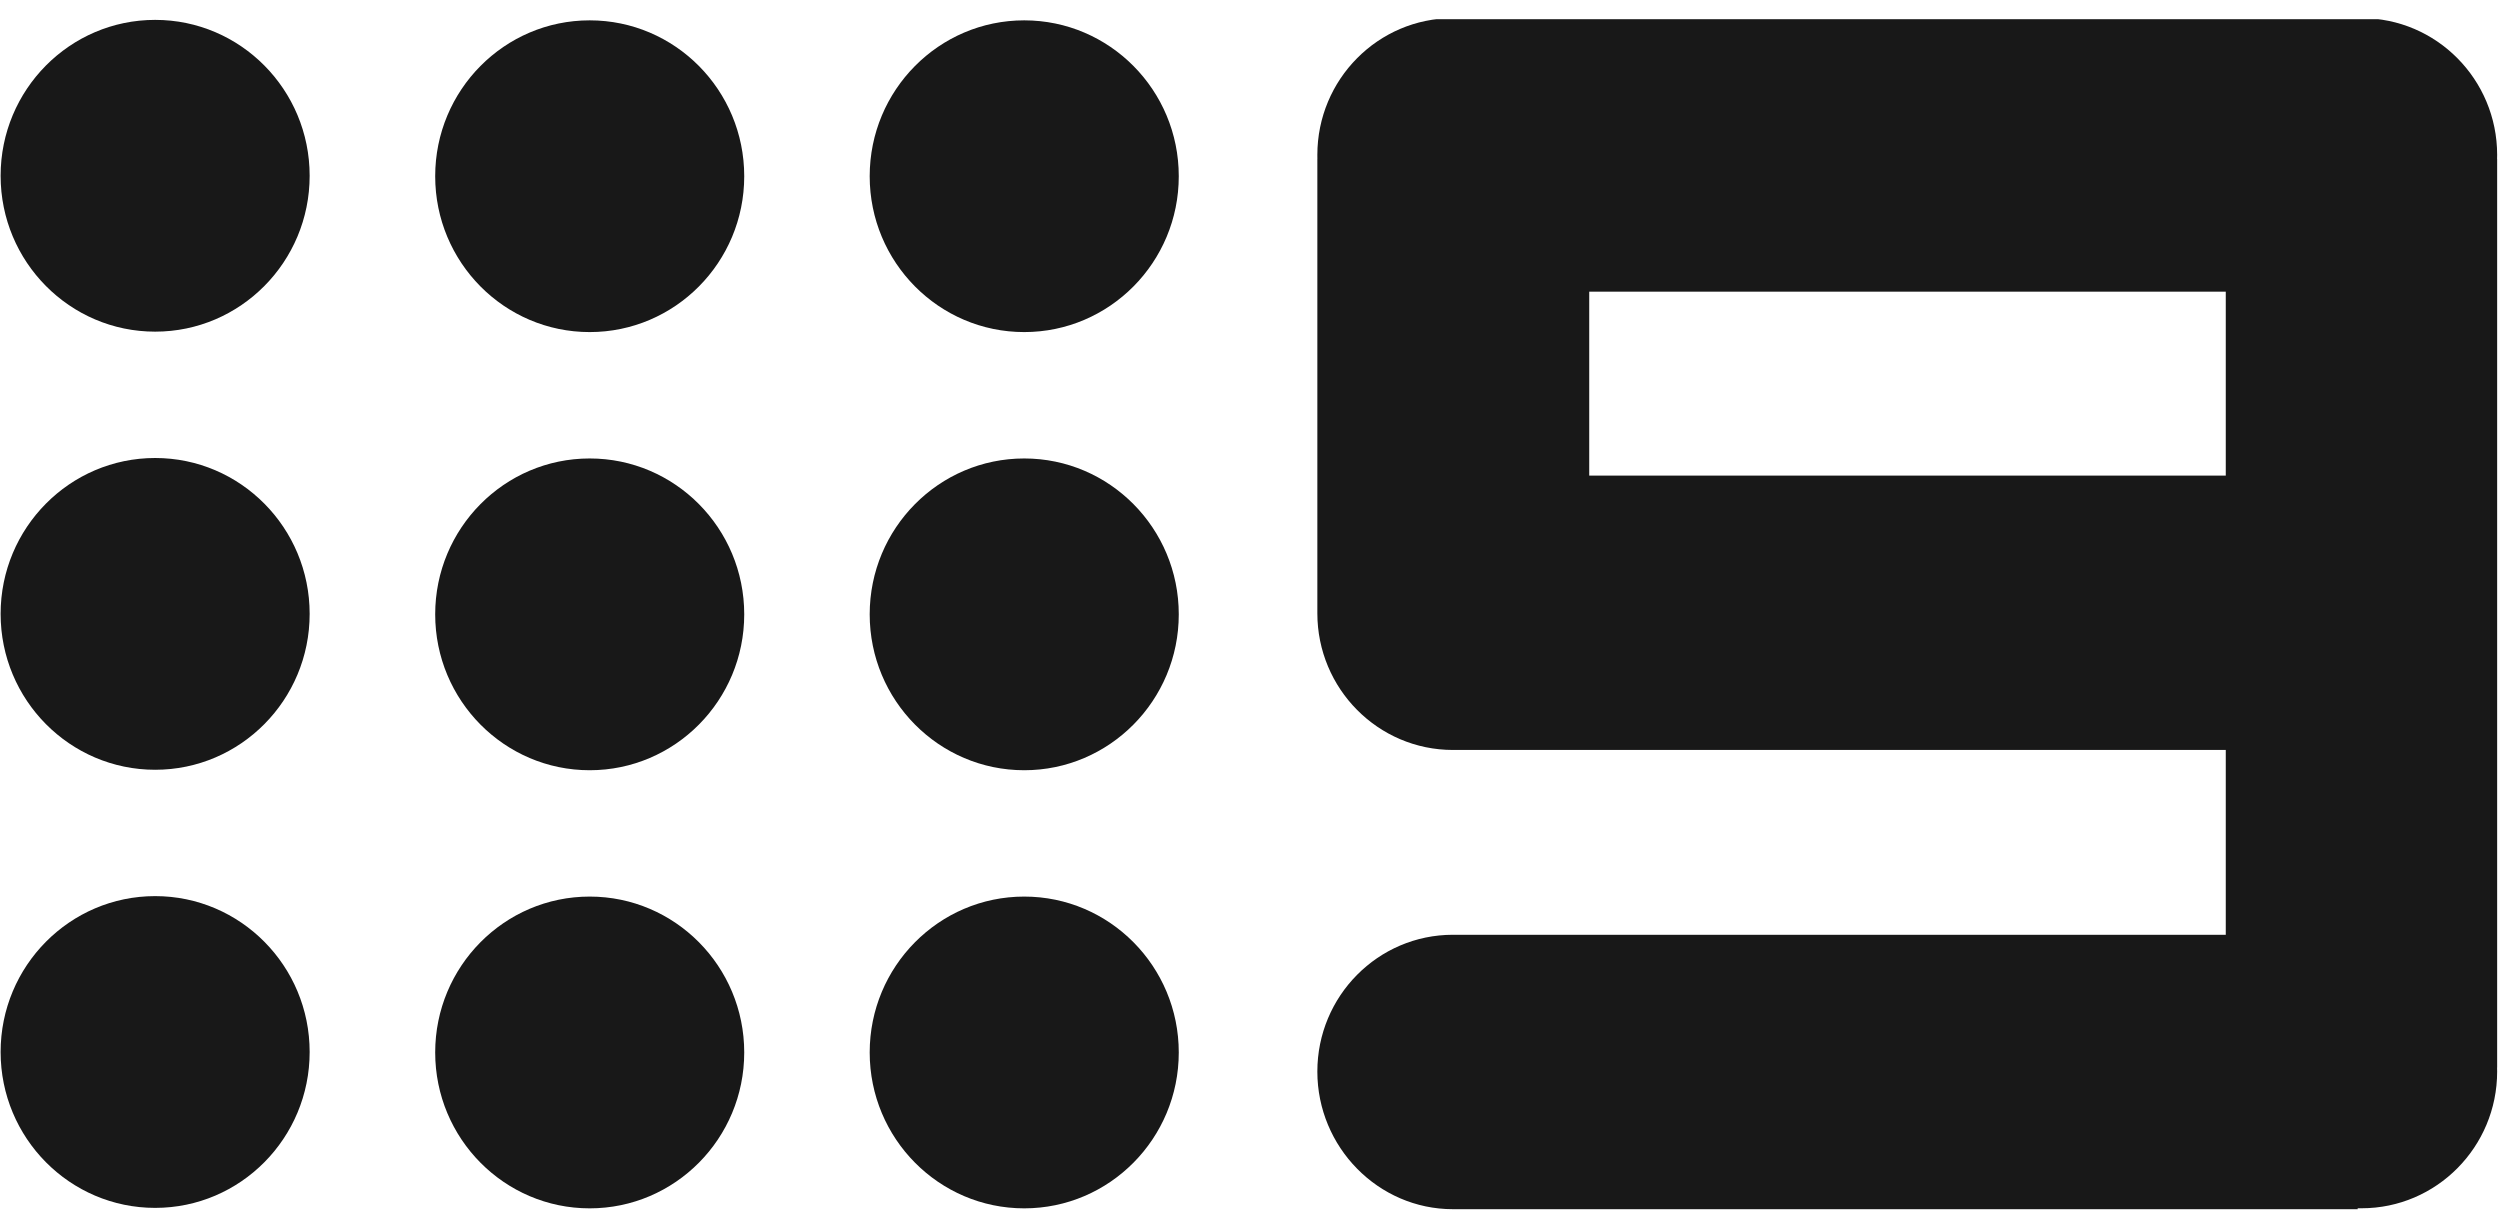
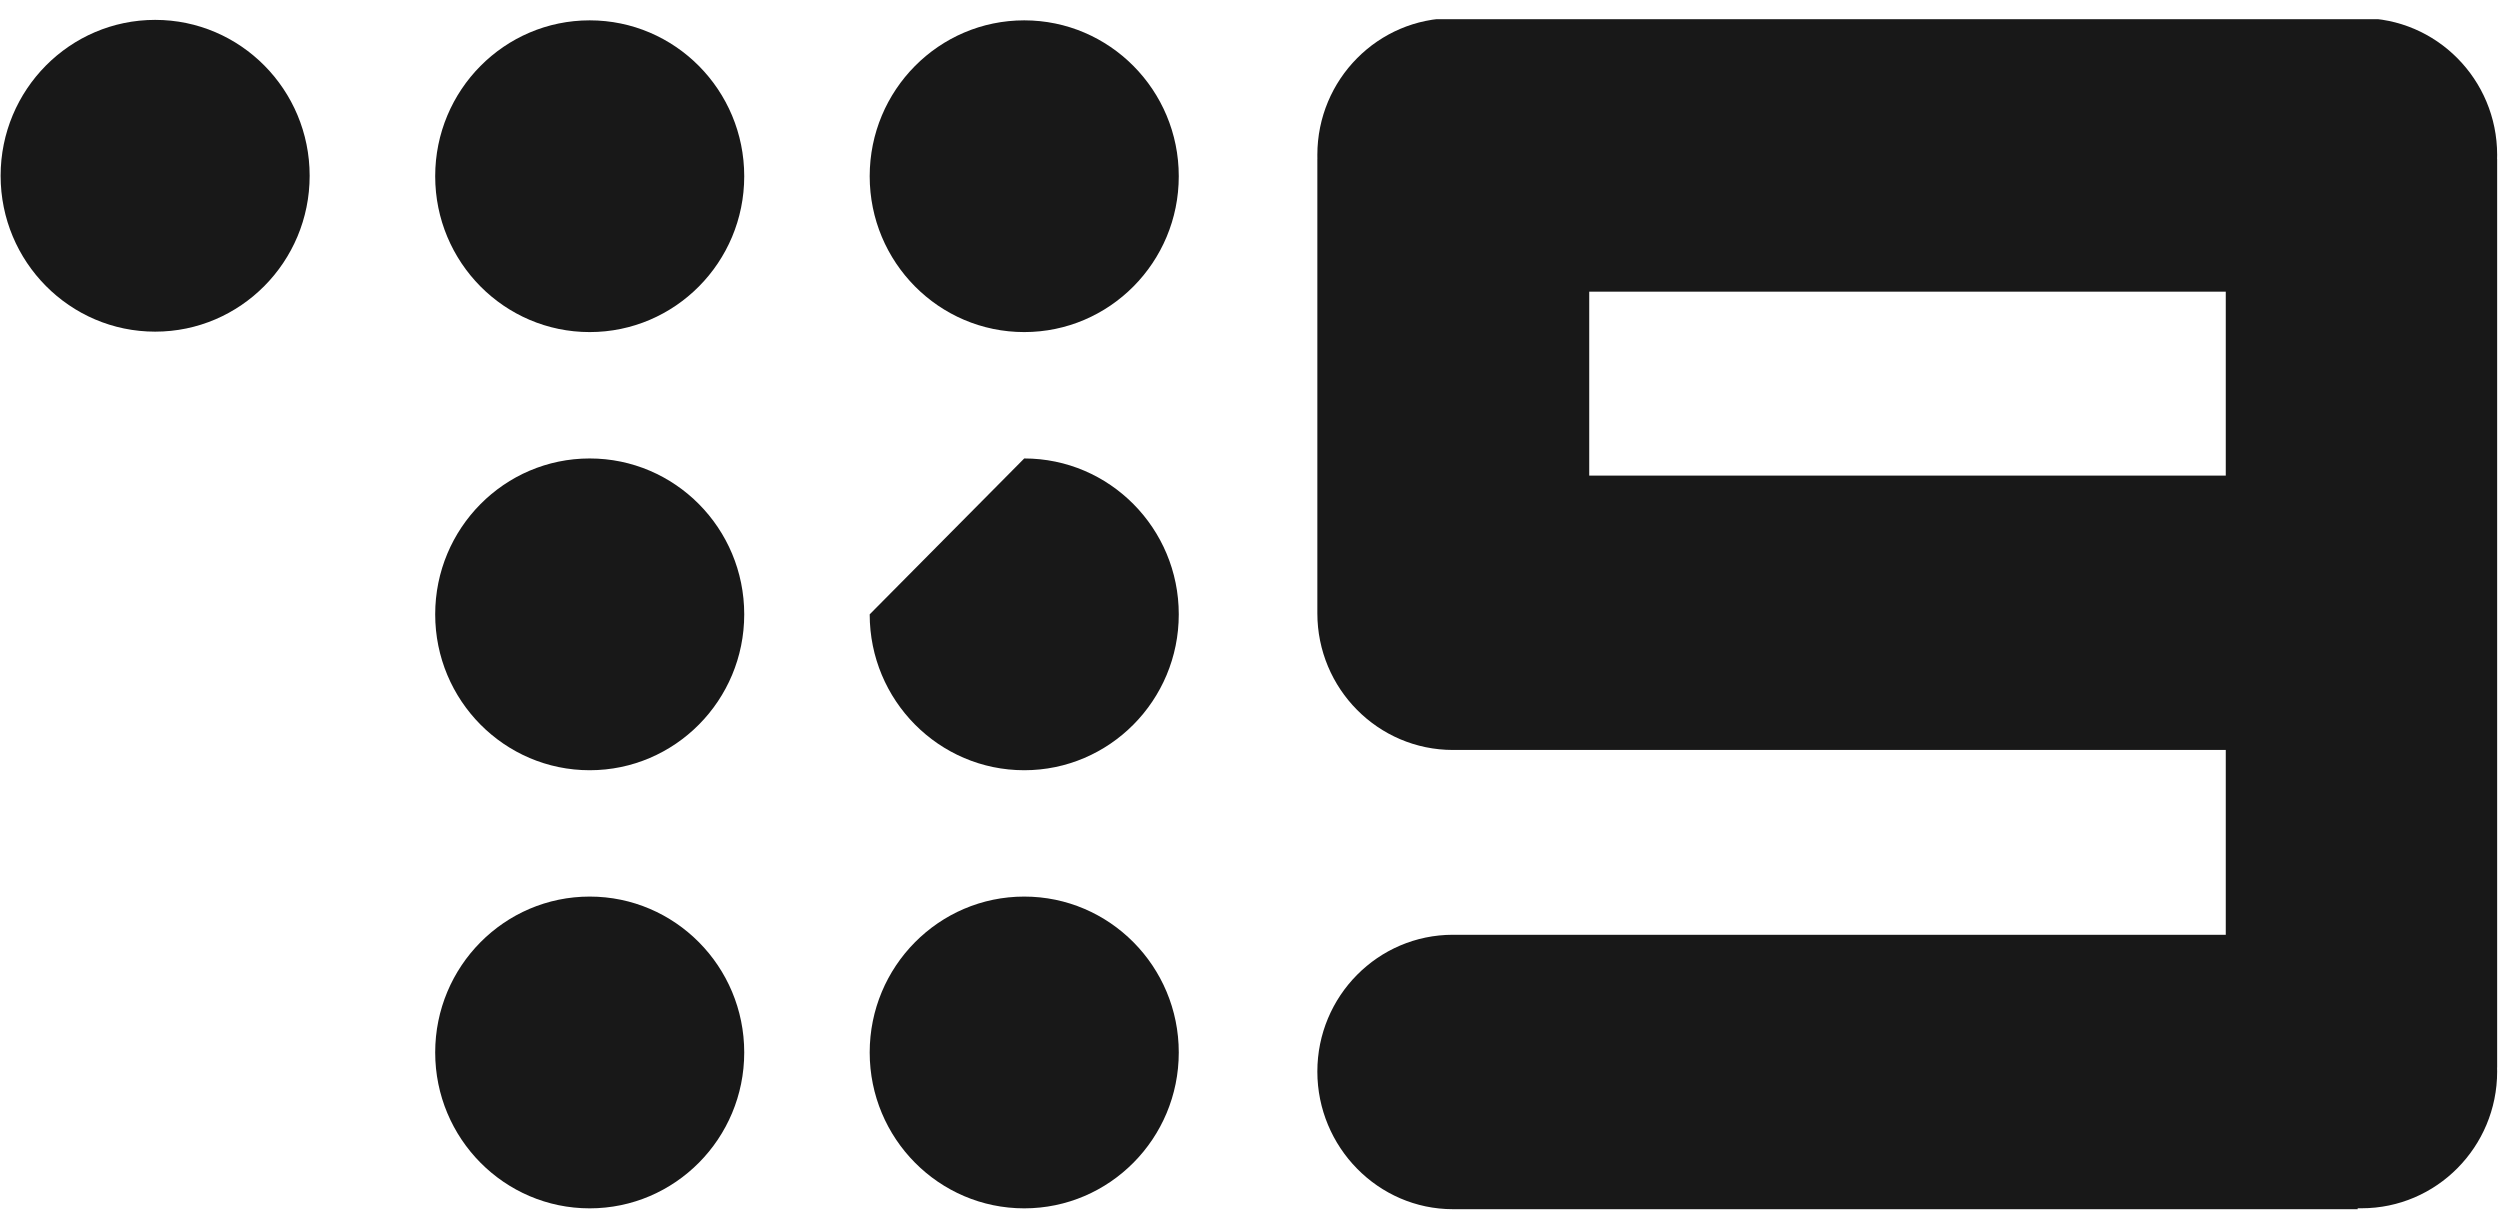
<svg xmlns="http://www.w3.org/2000/svg" width="65" height="32" viewBox="0 0 65 32" fill="none">
  <g clip-path="url(#clip0_2033_160)">
    <path d="M37.776 0.472C37.81 0.472 37.845 0.473 37.879 0.474V0.472H49.587C49.588 0.472 49.588 0.472 49.588 0.472C49.589 0.472 49.589 0.472 49.589 0.472H61.298V0.474C61.332 0.473 61.366 0.472 61.401 0.472C63.346 0.472 64.926 2.065 64.926 4.028C64.926 4.062 64.925 4.097 64.924 4.132H64.926V15.94C64.926 15.941 64.926 15.942 64.926 15.944C64.926 15.945 64.926 15.946 64.926 15.948V27.755H64.924C64.925 27.79 64.926 27.825 64.926 27.86C64.926 29.822 63.346 31.415 61.401 31.415C61.367 31.415 61.333 31.415 61.3 31.414V31.439H37.879C37.879 31.439 37.81 31.439 37.776 31.439C35.83 31.439 34.251 29.822 34.251 27.86C34.251 25.897 35.83 24.304 37.776 24.304C37.81 24.304 37.845 24.305 37.879 24.305V24.304H57.87V19.499C57.87 19.499 37.81 19.499 37.776 19.499C35.83 19.499 34.251 17.906 34.251 15.944C34.251 15.909 34.251 4.132 34.251 4.132H34.252C34.252 4.097 34.251 4.062 34.251 4.028C34.251 2.065 35.83 0.472 37.776 0.472ZM57.87 12.365V7.583H41.32V12.365H57.87Z" fill="#181818" />
    <path d="M4.034 0.517C6.252 0.517 8.051 2.333 8.051 4.57C8.051 6.807 6.252 8.623 4.034 8.623C1.816 8.623 0.016 6.807 0.016 4.57C0.016 2.333 1.816 0.517 4.034 0.517Z" fill="#181818" />
    <path d="M15.332 0.529C17.55 0.529 19.35 2.344 19.35 4.582C19.35 6.819 17.55 8.634 15.332 8.634C13.114 8.634 11.315 6.819 11.315 4.582C11.315 2.344 13.114 0.529 15.332 0.529Z" fill="#181818" />
    <path d="M26.63 0.529C28.848 0.529 30.648 2.344 30.648 4.582C30.648 6.819 28.848 8.634 26.63 8.634C24.412 8.634 22.612 6.819 22.612 4.582C22.612 2.344 24.412 0.529 26.63 0.529Z" fill="#181818" />
-     <path d="M4.034 11.908C6.252 11.908 8.051 13.724 8.051 15.961C8.051 18.198 6.252 20.014 4.034 20.014C1.816 20.014 0.016 18.198 0.016 15.961C0.016 13.724 1.816 11.908 4.034 11.908Z" fill="#181818" />
    <path d="M15.332 11.92C17.55 11.92 19.35 13.736 19.35 15.973C19.35 18.21 17.55 20.026 15.332 20.026C13.114 20.026 11.315 18.21 11.315 15.973C11.315 13.736 13.114 11.92 15.332 11.92Z" fill="#181818" />
-     <path d="M26.63 11.92C28.848 11.92 30.648 13.736 30.648 15.973C30.648 18.21 28.848 20.026 26.63 20.026C24.412 20.026 22.612 18.21 22.612 15.973C22.612 13.736 24.412 11.92 26.63 11.92Z" fill="#181818" />
-     <path d="M4.034 23.299C6.252 23.299 8.051 25.115 8.051 27.352C8.051 29.589 6.252 31.405 4.034 31.405C1.816 31.405 0.016 29.589 0.016 27.352C0.016 25.115 1.816 23.299 4.034 23.299Z" fill="#181818" />
+     <path d="M26.63 11.92C28.848 11.92 30.648 13.736 30.648 15.973C30.648 18.21 28.848 20.026 26.63 20.026C24.412 20.026 22.612 18.21 22.612 15.973Z" fill="#181818" />
    <path d="M15.332 23.311C17.55 23.311 19.35 25.127 19.35 27.364C19.35 29.601 17.55 31.417 15.332 31.417C13.114 31.417 11.315 29.601 11.315 27.364C11.315 25.127 13.114 23.311 15.332 23.311Z" fill="#181818" />
    <path d="M26.63 23.311C28.848 23.311 30.648 25.127 30.648 27.364C30.648 29.601 28.848 31.417 26.63 31.417C24.412 31.417 22.612 29.601 22.612 27.364C22.612 25.127 24.412 23.311 26.63 23.311Z" fill="#181818" />
  </g>
  <defs>
    <clipPath id="clip0_2033_160">
      <rect width="65" height="31" fill="white" transform="translate(0 0.5)" />
    </clipPath>
  </defs>
</svg>